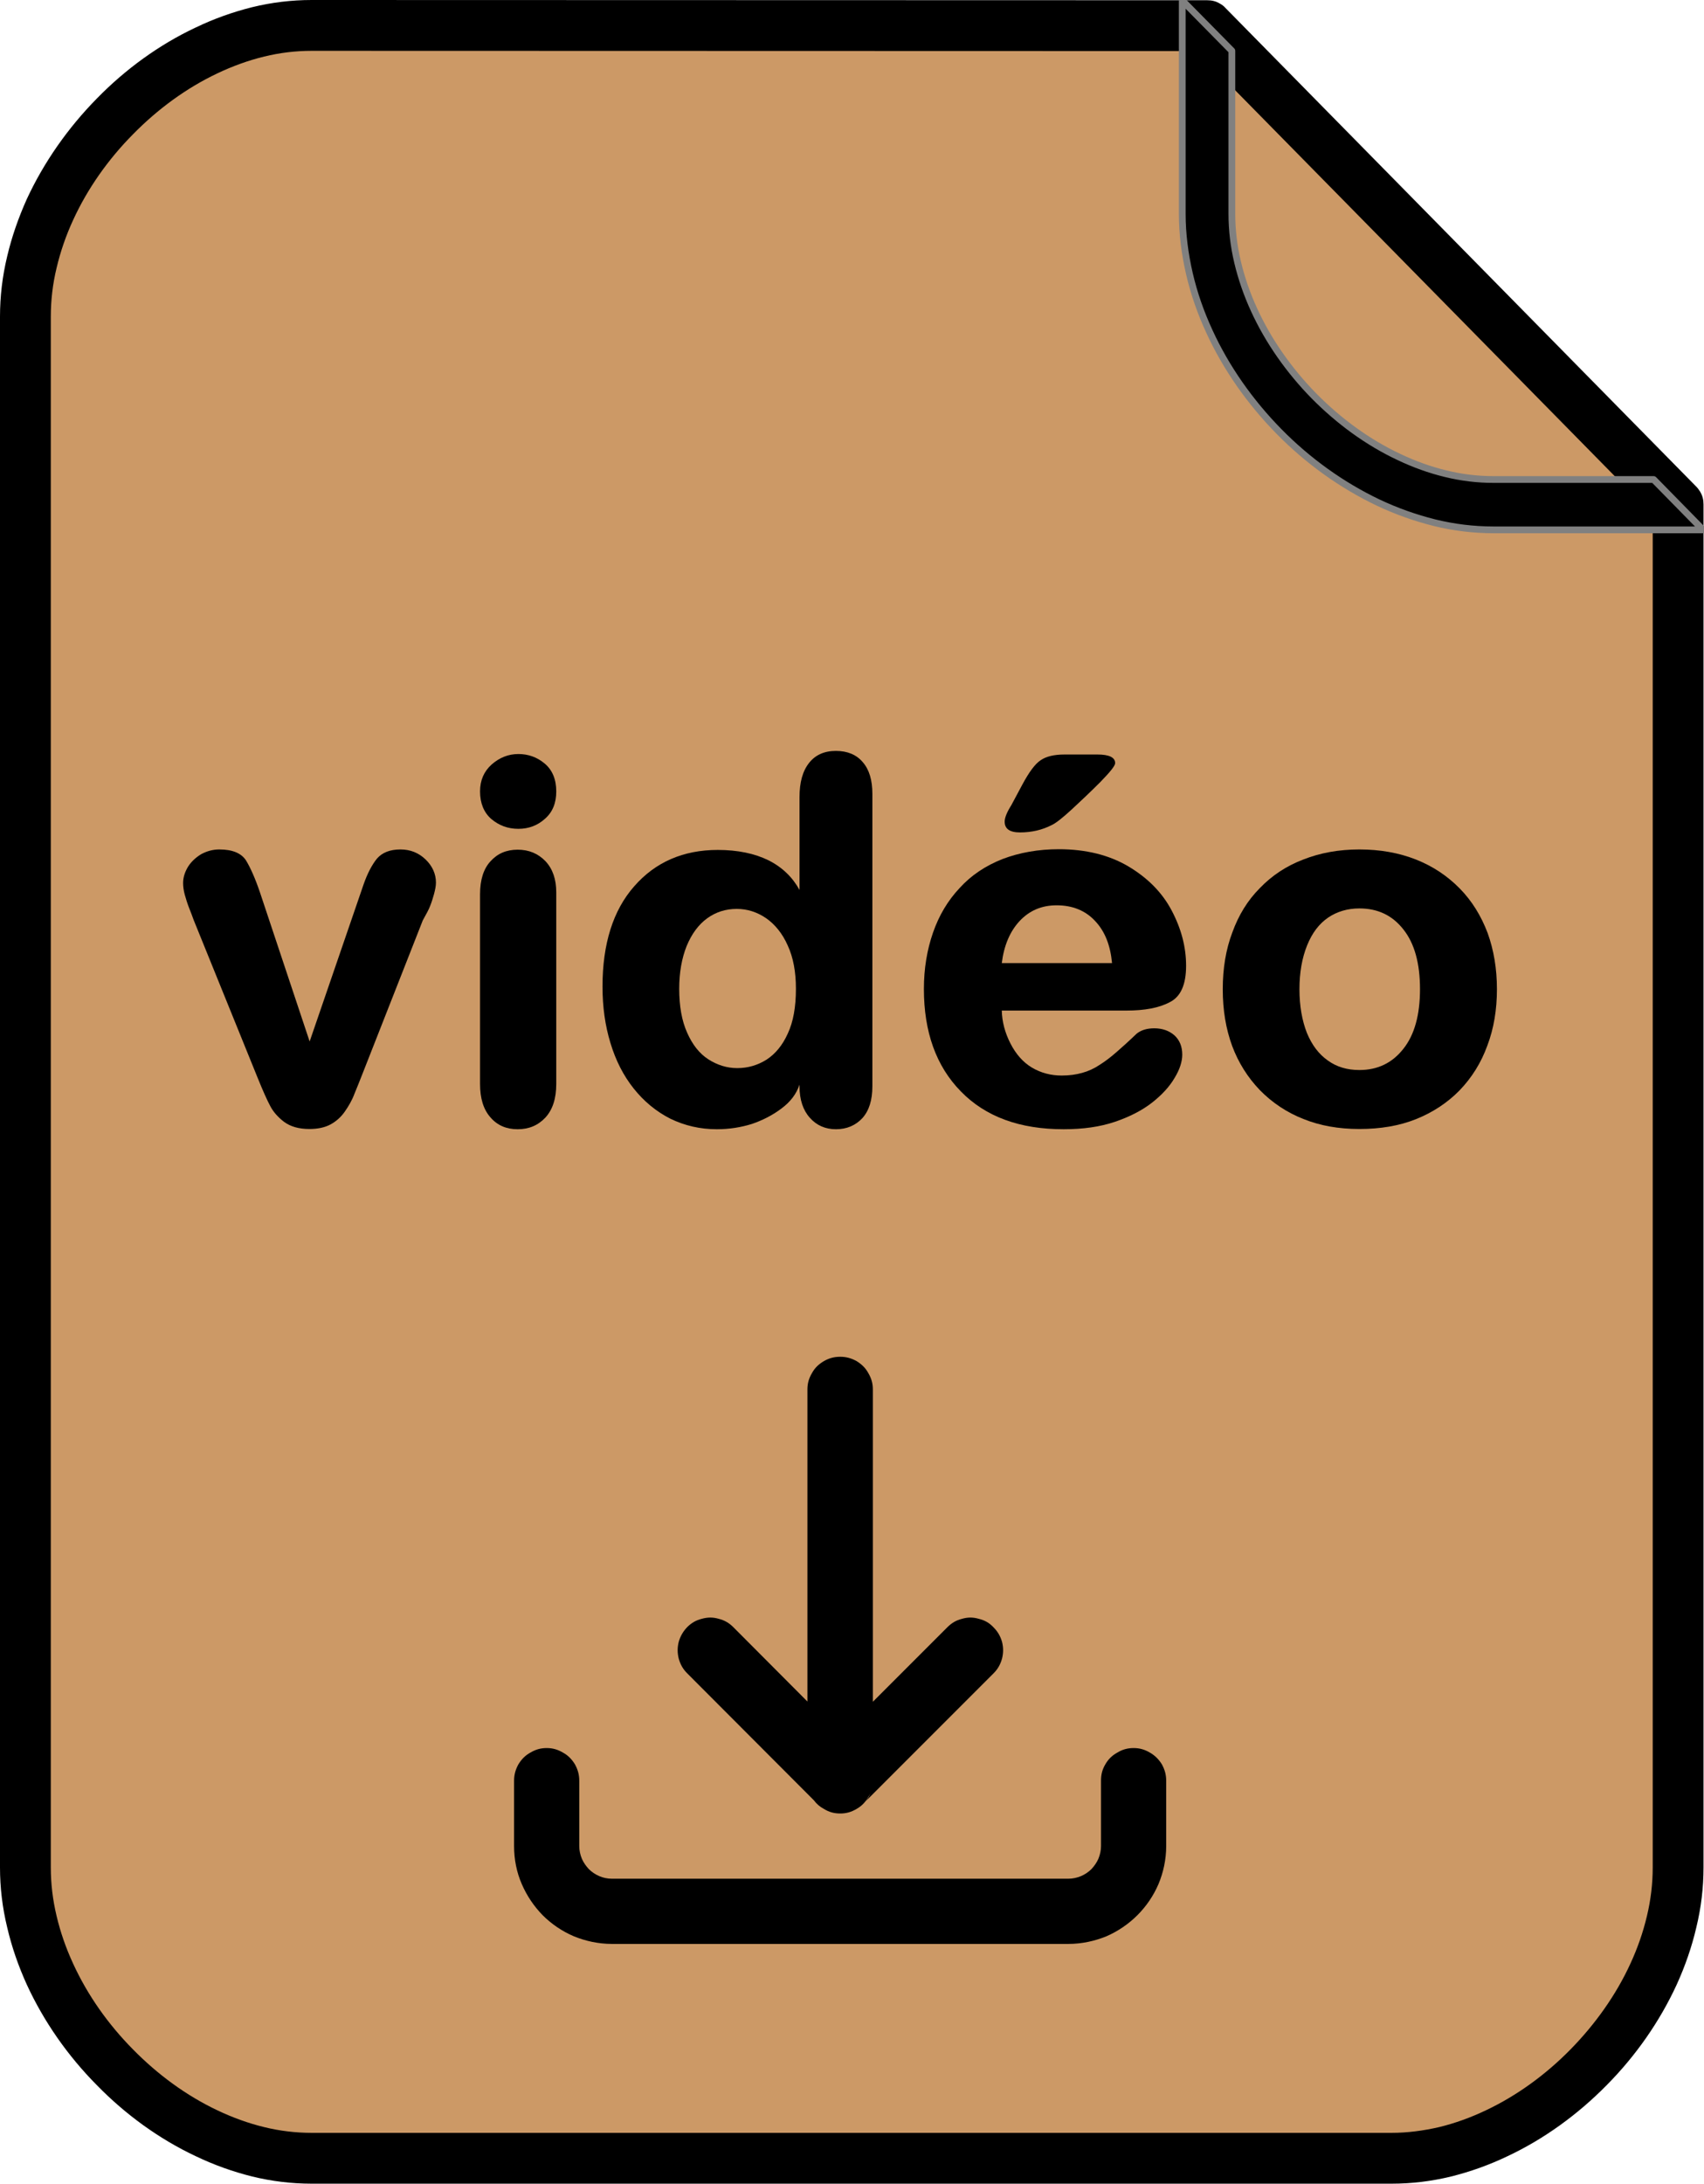
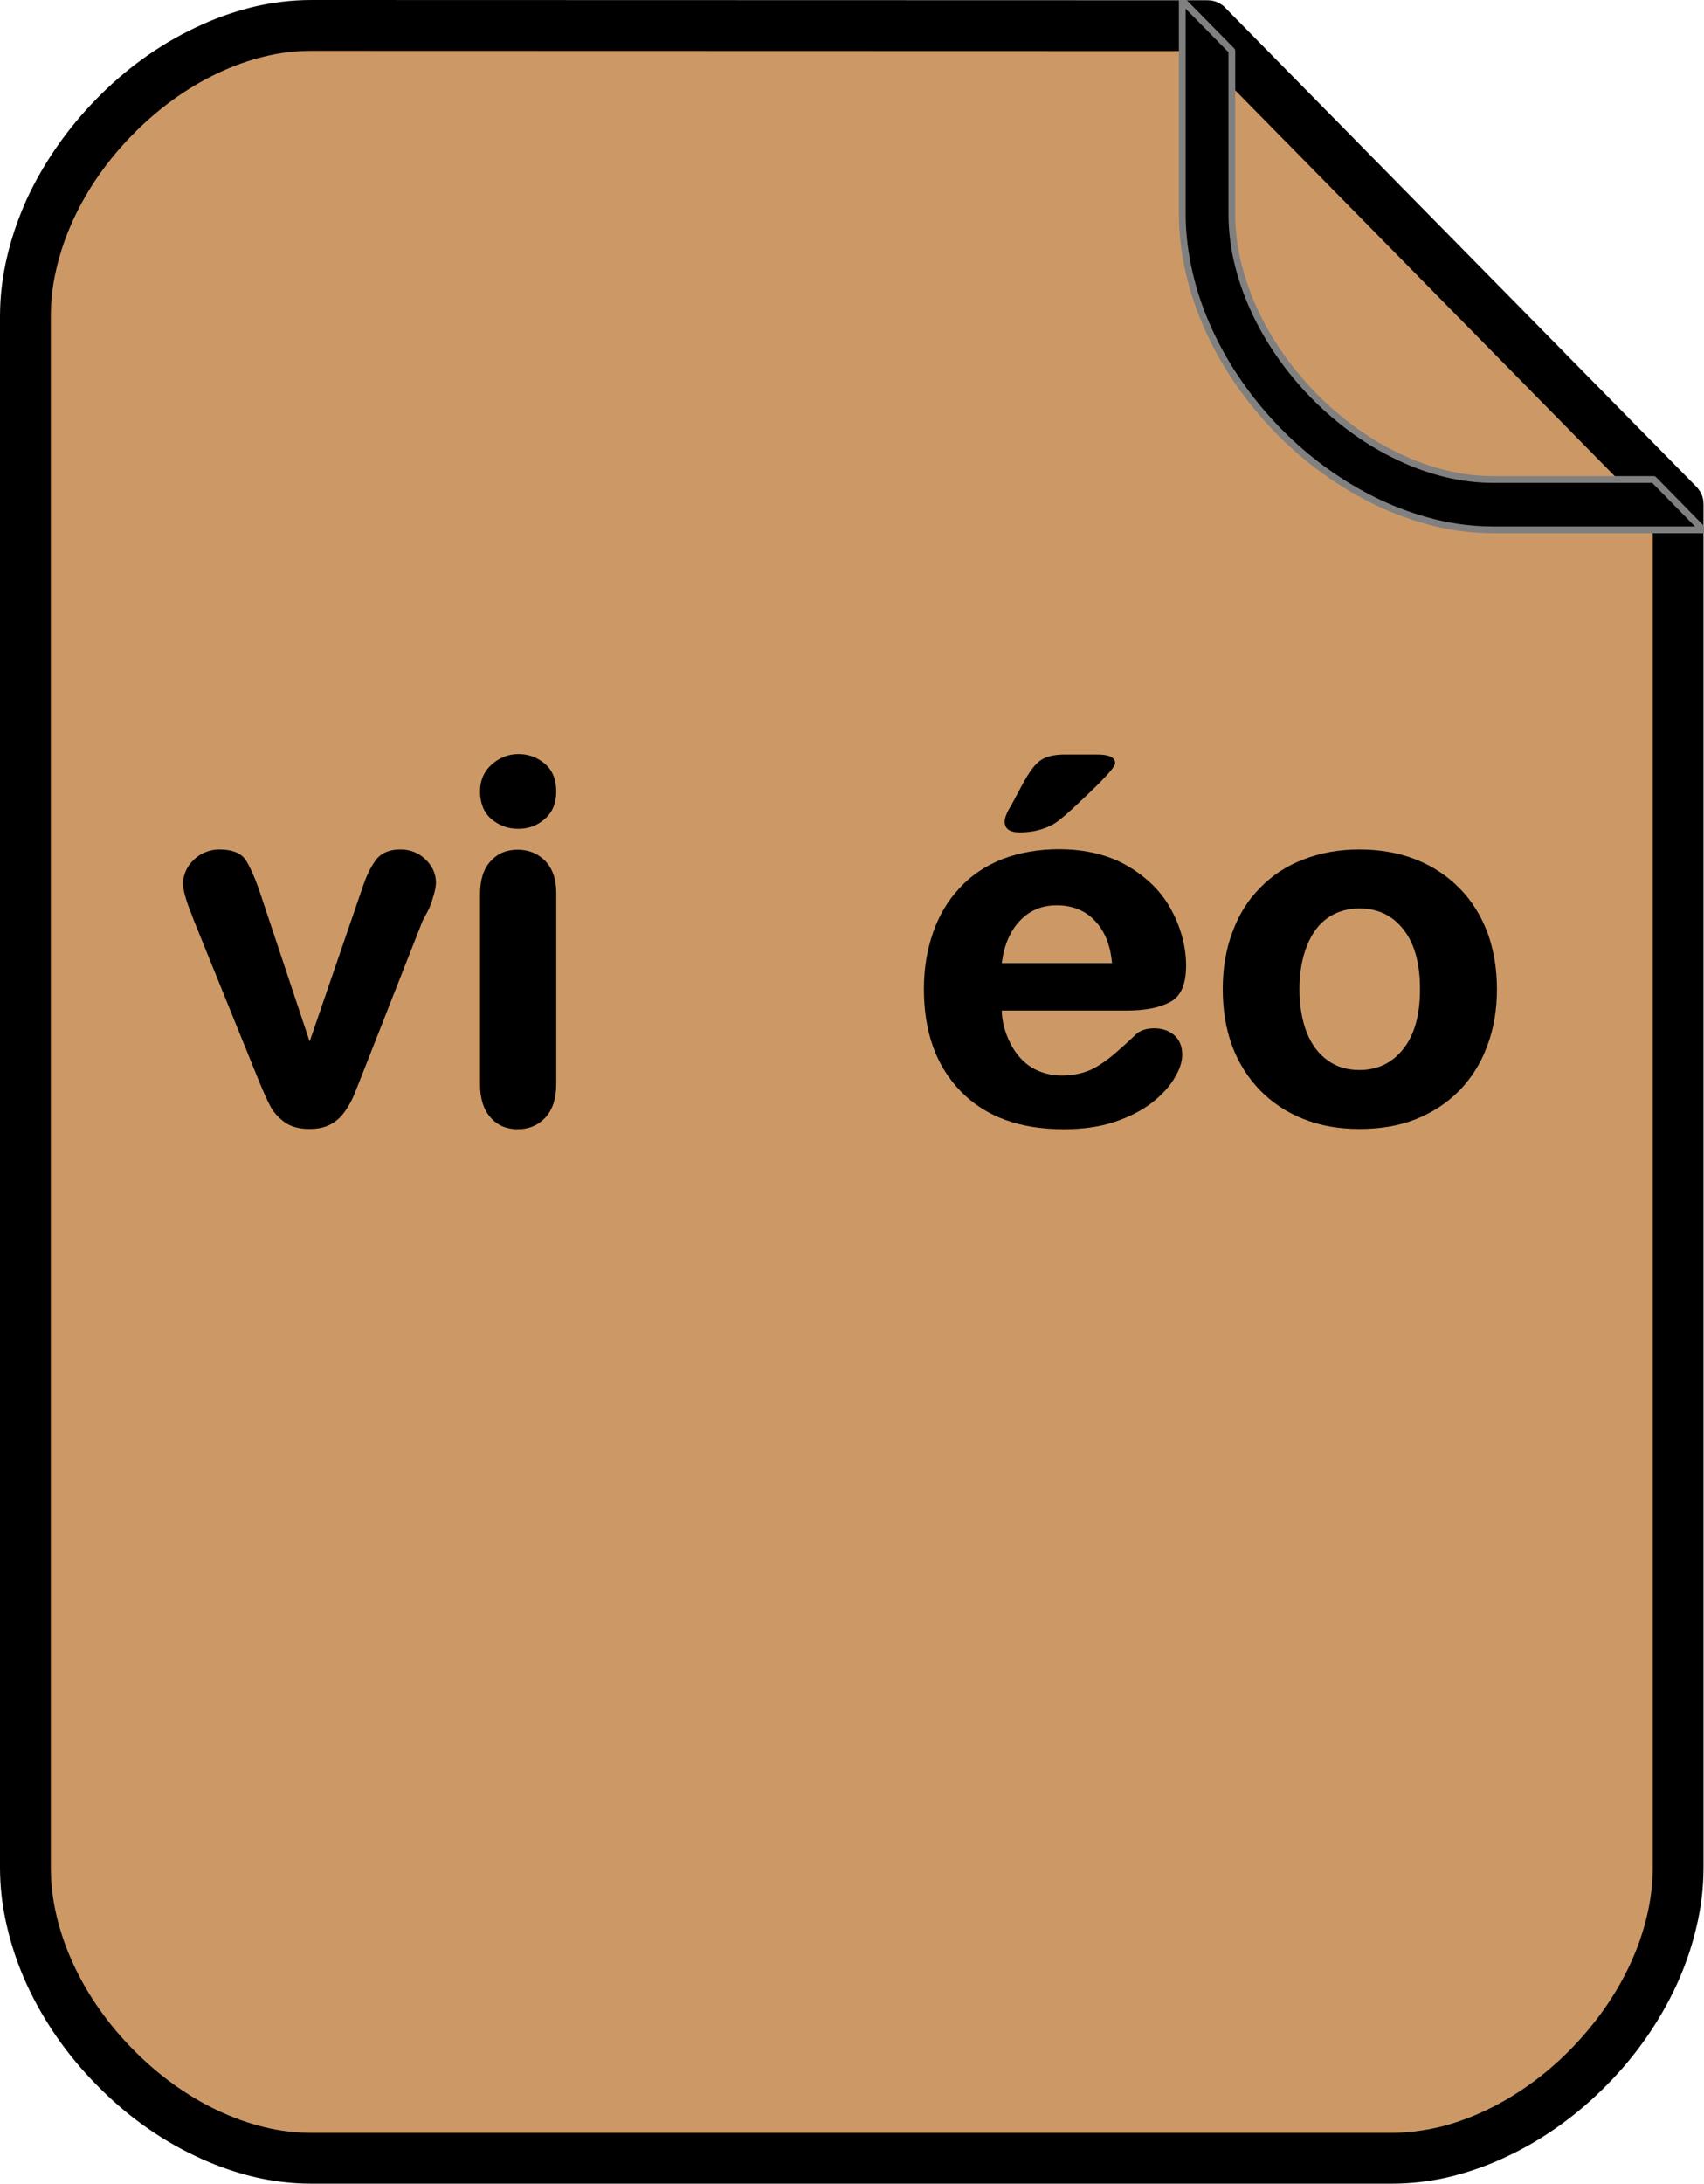
<svg xmlns="http://www.w3.org/2000/svg" version="1.2" baseProfile="tiny" width="71.1mm" height="91.1mm" viewBox="0 0 7110 9110" preserveAspectRatio="xMidYMid" fill-rule="evenodd" stroke-width="28.222" stroke-linejoin="round" xml:space="preserve">
  <g visibility="visible" id="MasterSlide_1_Standard">
    <desc>Master slide
  </desc>
    <rect fill="none" stroke="none" x="0" y="0" width="7110" height="9110" />
  </g>
  <g visibility="visible" id="Slide_1_page12">
    <g id="DrawingGroup_1">
      <g>
        <path fill="rgb(204,153,102)" stroke="none" d="M 5037,107 L 7002,2104 7002,7789 C 7002,8395 6404,9002 5807,9002 L 1300,9002 C 703,9002 106,8395 106,7789 L 106,1320 C 106,713 703,106 1300,106 L 5037,107 Z" />
        <rect fill="none" stroke="none" x="106" y="106" width="6897" height="8897" />
      </g>
      <g>
        <path fill="rgb(0,0,0)" stroke="none" d="M 5090,15 C 5099,20 5106,25 5113,33 L 7078,2030 C 7084,2036 7089,2043 7094,2051 7104,2068 7108,2084 7108,2104 L 7108,7789 C 7108,7873 7098,7957 7078,8039 7059,8121 7031,8201 6996,8278 6925,8432 6825,8575 6704,8697 6583,8820 6442,8922 6291,8993 6214,9030 6135,9058 6055,9078 5973,9098 5890,9108 5807,9108 L 1300,9108 C 1217,9108 1134,9098 1052,9078 972,9058 893,9030 816,8993 665,8922 524,8820 404,8697 283,8575 183,8432 112,8278 77,8201 49,8121 30,8039 10,7957 0,7873 0,7789 L 0,1320 C 0,1236 10,1152 30,1069 49,988 77,908 112,830 183,677 283,534 404,411 524,288 665,186 816,115 893,78 972,50 1052,30 1134,10 1217,0 1300,0 1300,0 1300,0 1300,0 L 5037,1 C 5057,1 5073,5 5090,15 Z M 907,306 C 778,367 658,455 555,560 451,665 365,787 305,918 275,983 252,1050 236,1118 220,1184 212,1252 212,1320 L 212,7789 C 212,7857 220,7924 236,7991 252,8059 275,8125 305,8190 365,8321 451,8443 555,8548 658,8653 778,8741 907,8802 970,8832 1036,8856 1102,8872 1167,8888 1234,8896 1300,8896 L 5807,8896 C 5873,8896 5940,8887 6005,8872 6071,8856 6137,8832 6200,8802 6329,8741 6450,8653 6553,8548 6656,8443 6743,8321 6803,8190 6833,8125 6856,8059 6872,7991 6888,7924 6896,7857 6896,7789 L 6896,2147 4993,213 1300,212 C 1234,212 1167,220 1102,236 1036,252 970,276 907,306 Z" />
        <rect fill="none" stroke="none" x="0" y="0" width="7109" height="9109" />
      </g>
    </g>
    <g>
      <path fill="rgb(0,0,0)" stroke="none" d="M 5140,212 L 5140,892 C 5140,959 5148,1027 5164,1094 5180,1161 5203,1228 5233,1293 5293,1424 5380,1547 5483,1652 5587,1757 5707,1845 5837,1906 5900,1936 5966,1960 6033,1976 6098,1992 6165,2000 6232,2000 L 6900,2000 7106,2210 6232,2210 C 6149,2210 6066,2200 5985,2180 5905,2160 5826,2132 5750,2096 5599,2024 5458,1923 5337,1800 5217,1678 5116,1535 5046,1382 5010,1304 4982,1224 4963,1142 4944,1060 4933,976 4933,892 L 4933,2 5140,212 Z" />
      <path fill="none" stroke="rgb(128,128,128)" id="Drawing_3_0" stroke-linejoin="round" d="M 5140,212 L 5140,892 C 5140,959 5148,1027 5164,1094 5180,1161 5203,1228 5233,1293 5293,1424 5380,1547 5483,1652 5587,1757 5707,1845 5837,1906 5900,1936 5966,1960 6033,1976 6098,1992 6165,2000 6232,2000 L 6900,2000 7106,2210 6232,2210 C 6149,2210 6066,2200 5985,2180 5905,2160 5826,2132 5750,2096 5599,2024 5458,1923 5337,1800 5217,1678 5116,1535 5046,1382 5010,1304 4982,1224 4963,1142 4944,1060 4933,976 4933,892 L 4933,2 5140,212 Z" />
    </g>
    <g>
-       <path fill="rgb(0,0,0)" stroke="none" d="M 4594,7427 C 4594,7402 4599,7381 4612,7359 4624,7338 4640,7322 4662,7310 4683,7297 4705,7291 4730,7291 4755,7291 4776,7297 4798,7310 4819,7322 4835,7338 4848,7359 4860,7381 4866,7402 4866,7427 L 4866,7700 C 4866,7756 4854,7810 4834,7858 4813,7907 4783,7951 4746,7988 4709,8025 4665,8055 4617,8076 4568,8096 4514,8108 4458,8108 L 2553,8108 C 2497,8108 2443,8096 2394,8076 2345,8055 2301,8025 2264,7988 2228,7951 2198,7907 2177,7858 2156,7810 2145,7756 2145,7700 L 2145,7427 C 2145,7402 2151,7381 2163,7359 2176,7338 2191,7322 2213,7310 2235,7297 2256,7291 2281,7291 2306,7291 2327,7297 2349,7310 2371,7322 2386,7338 2399,7359 2411,7381 2417,7402 2417,7427 L 2417,7700 C 2417,7718 2421,7736 2428,7753 2435,7769 2445,7783 2457,7796 2469,7808 2484,7818 2500,7825 2516,7832 2534,7836 2553,7836 L 4458,7836 C 4476,7836 4494,7832 4511,7825 4527,7818 4542,7808 4554,7796 4566,7783 4576,7769 4583,7753 4590,7736 4594,7718 4594,7700 L 4594,7427 Z M 3623,7495 C 3611,7517 3595,7533 3574,7545 3552,7558 3531,7564 3506,7564 3480,7564 3459,7558 3438,7545 3421,7536 3407,7524 3396,7509 L 2867,6979 C 2850,6962 2839,6943 2832,6918 2826,6894 2826,6872 2832,6848 2839,6824 2850,6805 2867,6787 2885,6769 2904,6758 2928,6752 2953,6745 2975,6745 2999,6752 3023,6758 3042,6769 3060,6787 L 3369,7097 3369,5795 C 3369,5770 3375,5749 3388,5727 3400,5705 3416,5690 3438,5677 3459,5665 3480,5659 3506,5659 3531,5659 3552,5665 3574,5677 3595,5690 3611,5705 3623,5727 3636,5749 3642,5770 3642,5795 L 3642,7098 3953,6787 C 3971,6769 3990,6758 4014,6752 4038,6745 4060,6745 4084,6752 4109,6758 4128,6769 4145,6787 4163,6805 4174,6824 4181,6848 4187,6872 4187,6894 4181,6918 4174,6943 4163,6962 4146,6979 L 3611,7514 C 3616,7509 3620,7502 3624,7496 3636,7474 3636,7474 3623,7495 Z" />
-       <rect fill="none" stroke="none" x="2145" y="5659" width="2722" height="2450" />
-     </g>
+       </g>
    <g id="DrawingGroup_2">
      <g>
        <path fill="rgb(0,0,0)" stroke="none" d="M 1085,3723 L 1292,4344 1517,3689 C 1533,3643 1552,3607 1573,3581 1595,3556 1627,3543 1671,3543 1712,3543 1747,3557 1776,3585 1804,3612 1819,3645 1819,3681 1819,3695 1816,3710 1811,3729 1806,3747 1801,3763 1795,3778 1790,3792 1779,3812 1764,3839 L 1510,4485 C 1500,4510 1490,4536 1479,4562 1469,4589 1455,4613 1439,4636 1423,4659 1403,4677 1379,4690 1355,4703 1325,4709 1291,4709 1247,4709 1212,4699 1185,4679 1159,4659 1140,4637 1128,4614 1115,4590 1097,4550 1074,4493 L 808,3837 C 803,3822 796,3805 789,3787 782,3769 776,3750 771,3732 766,3714 764,3697 764,3683 764,3660 771,3638 784,3616 797,3595 816,3577 839,3563 863,3550 888,3543 915,3543 969,3543 1006,3558 1026,3588 1045,3619 1065,3664 1085,3723 Z" />
        <rect fill="none" stroke="none" x="764" y="3543" width="1056" height="1167" />
      </g>
      <g>
        <path fill="rgb(0,0,0)" stroke="none" d="M 2321,3722 L 2321,4521 C 2321,4582 2306,4628 2276,4661 2245,4694 2207,4710 2160,4710 2113,4710 2075,4694 2046,4660 2017,4627 2003,4581 2003,4521 L 2003,3730 C 2003,3669 2018,3623 2047,3592 2076,3560 2113,3544 2160,3544 2207,3544 2245,3560 2276,3592 2306,3624 2321,3667 2321,3722 Z M 2163,3457 C 2119,3457 2082,3443 2050,3416 2019,3389 2003,3350 2003,3301 2003,3255 2019,3218 2051,3189 2084,3160 2121,3145 2163,3145 2204,3145 2241,3158 2273,3185 2305,3212 2321,3251 2321,3301 2321,3349 2306,3387 2274,3415 2243,3443 2206,3457 2163,3457 Z" />
        <rect fill="none" stroke="none" x="2003" y="3145" width="319" height="1567" />
      </g>
      <g>
-         <path fill="rgb(0,0,0)" stroke="none" d="M 3336,4531 L 3336,4524 C 3323,4563 3298,4596 3260,4624 3223,4652 3181,4673 3137,4688 3092,4702 3043,4710 2991,4710 2921,4710 2857,4695 2797,4666 2738,4636 2687,4594 2644,4540 2601,4486 2569,4423 2547,4350 2525,4278 2514,4200 2514,4115 2514,3937 2558,3797 2646,3697 2734,3596 2851,3545 2995,3545 3078,3545 3149,3560 3206,3588 3264,3617 3307,3659 3336,3712 L 3336,3325 C 3336,3263 3349,3216 3376,3182 3402,3149 3439,3132 3488,3132 3536,3132 3574,3148 3600,3179 3627,3210 3640,3254 3640,3311 L 3640,4531 C 3640,4589 3626,4633 3598,4664 3570,4694 3533,4710 3488,4710 3444,4710 3407,4694 3379,4662 3351,4631 3336,4587 3336,4531 Z M 2834,4124 C 2834,4197 2845,4258 2867,4307 2889,4357 2918,4394 2955,4418 2992,4442 3033,4455 3076,4455 3121,4455 3161,4443 3198,4420 3235,4396 3265,4360 3287,4311 3310,4262 3321,4200 3321,4124 3321,4054 3310,3994 3287,3944 3265,3894 3234,3856 3197,3830 3159,3804 3118,3791 3074,3791 3028,3791 2987,3804 2951,3830 2915,3856 2886,3895 2865,3946 2845,3996 2834,4056 2834,4124 Z" />
        <rect fill="none" stroke="none" x="2514" y="3131" width="1128" height="1580" />
      </g>
      <g>
        <path fill="rgb(0,0,0)" stroke="none" d="M 4700,4215 L 4180,4215 C 4181,4261 4193,4307 4216,4352 4239,4397 4269,4431 4306,4453 4343,4475 4385,4486 4430,4486 4462,4486 4490,4482 4515,4475 4541,4468 4565,4457 4589,4441 4613,4426 4636,4408 4660,4387 4683,4367 4711,4342 4742,4312 4760,4297 4785,4289 4816,4289 4850,4289 4878,4299 4900,4318 4922,4338 4933,4365 4933,4399 4933,4427 4923,4460 4901,4496 4880,4532 4849,4566 4807,4599 4766,4631 4714,4658 4652,4679 4590,4700 4519,4710 4438,4710 4255,4710 4112,4658 4009,4552 3906,4447 3855,4304 3855,4125 3855,4040 3868,3962 3893,3890 3918,3818 3955,3756 4004,3704 4052,3651 4112,3611 4183,3583 4254,3556 4333,3542 4418,3542 4530,3542 4627,3566 4707,3613 4788,3661 4849,3722 4889,3798 4929,3874 4949,3950 4949,4028 4949,4106 4927,4157 4881,4180 4836,4204 4776,4215 4700,4215 Z M 4180,4017 L 4640,4017 C 4633,3942 4610,3884 4569,3841 4529,3798 4475,3776 4409,3776 4346,3776 4295,3798 4254,3842 4214,3885 4189,3944 4180,4017 Z M 4442,3147 L 4579,3147 C 4628,3147 4653,3159 4653,3183 4653,3194 4632,3220 4591,3262 4550,3303 4510,3341 4472,3376 4434,3411 4406,3433 4389,3441 4348,3462 4304,3472 4256,3472 4213,3472 4192,3457 4192,3427 4192,3411 4201,3388 4220,3358 L 4266,3272 C 4294,3220 4319,3186 4342,3171 4365,3155 4398,3147 4442,3147 Z" />
-         <rect fill="none" stroke="none" x="3855" y="3146" width="1095" height="1565" />
      </g>
      <g>
        <path fill="rgb(0,0,0)" stroke="none" d="M 6246,4126 C 6246,4211 6233,4290 6206,4361 6180,4433 6141,4495 6090,4548 6039,4600 5978,4640 5908,4668 5838,4696 5759,4709 5672,4709 5585,4709 5507,4695 5438,4667 5369,4640 5308,4599 5257,4547 5206,4494 5167,4432 5141,4362 5115,4291 5102,4213 5102,4126 5102,4039 5115,3960 5142,3889 5168,3817 5206,3755 5257,3704 5307,3652 5367,3612 5438,3585 5509,3557 5587,3543 5672,3543 5758,3543 5837,3557 5908,3585 5979,3613 6040,3654 6091,3706 6142,3758 6180,3820 6207,3891 6233,3963 6246,4041 6246,4126 Z M 5925,4126 C 5925,4018 5902,3935 5856,3877 5810,3818 5749,3789 5672,3789 5623,3789 5579,3802 5542,3827 5504,3853 5475,3891 5454,3943 5433,3995 5422,4056 5422,4126 5422,4196 5433,4257 5453,4308 5474,4359 5503,4397 5540,4423 5577,4450 5621,4463 5672,4463 5749,4463 5810,4433 5856,4374 5902,4316 5925,4233 5925,4126 Z" />
-         <rect fill="none" stroke="none" x="5102" y="3543" width="1145" height="1167" />
      </g>
    </g>
  </g>
</svg>